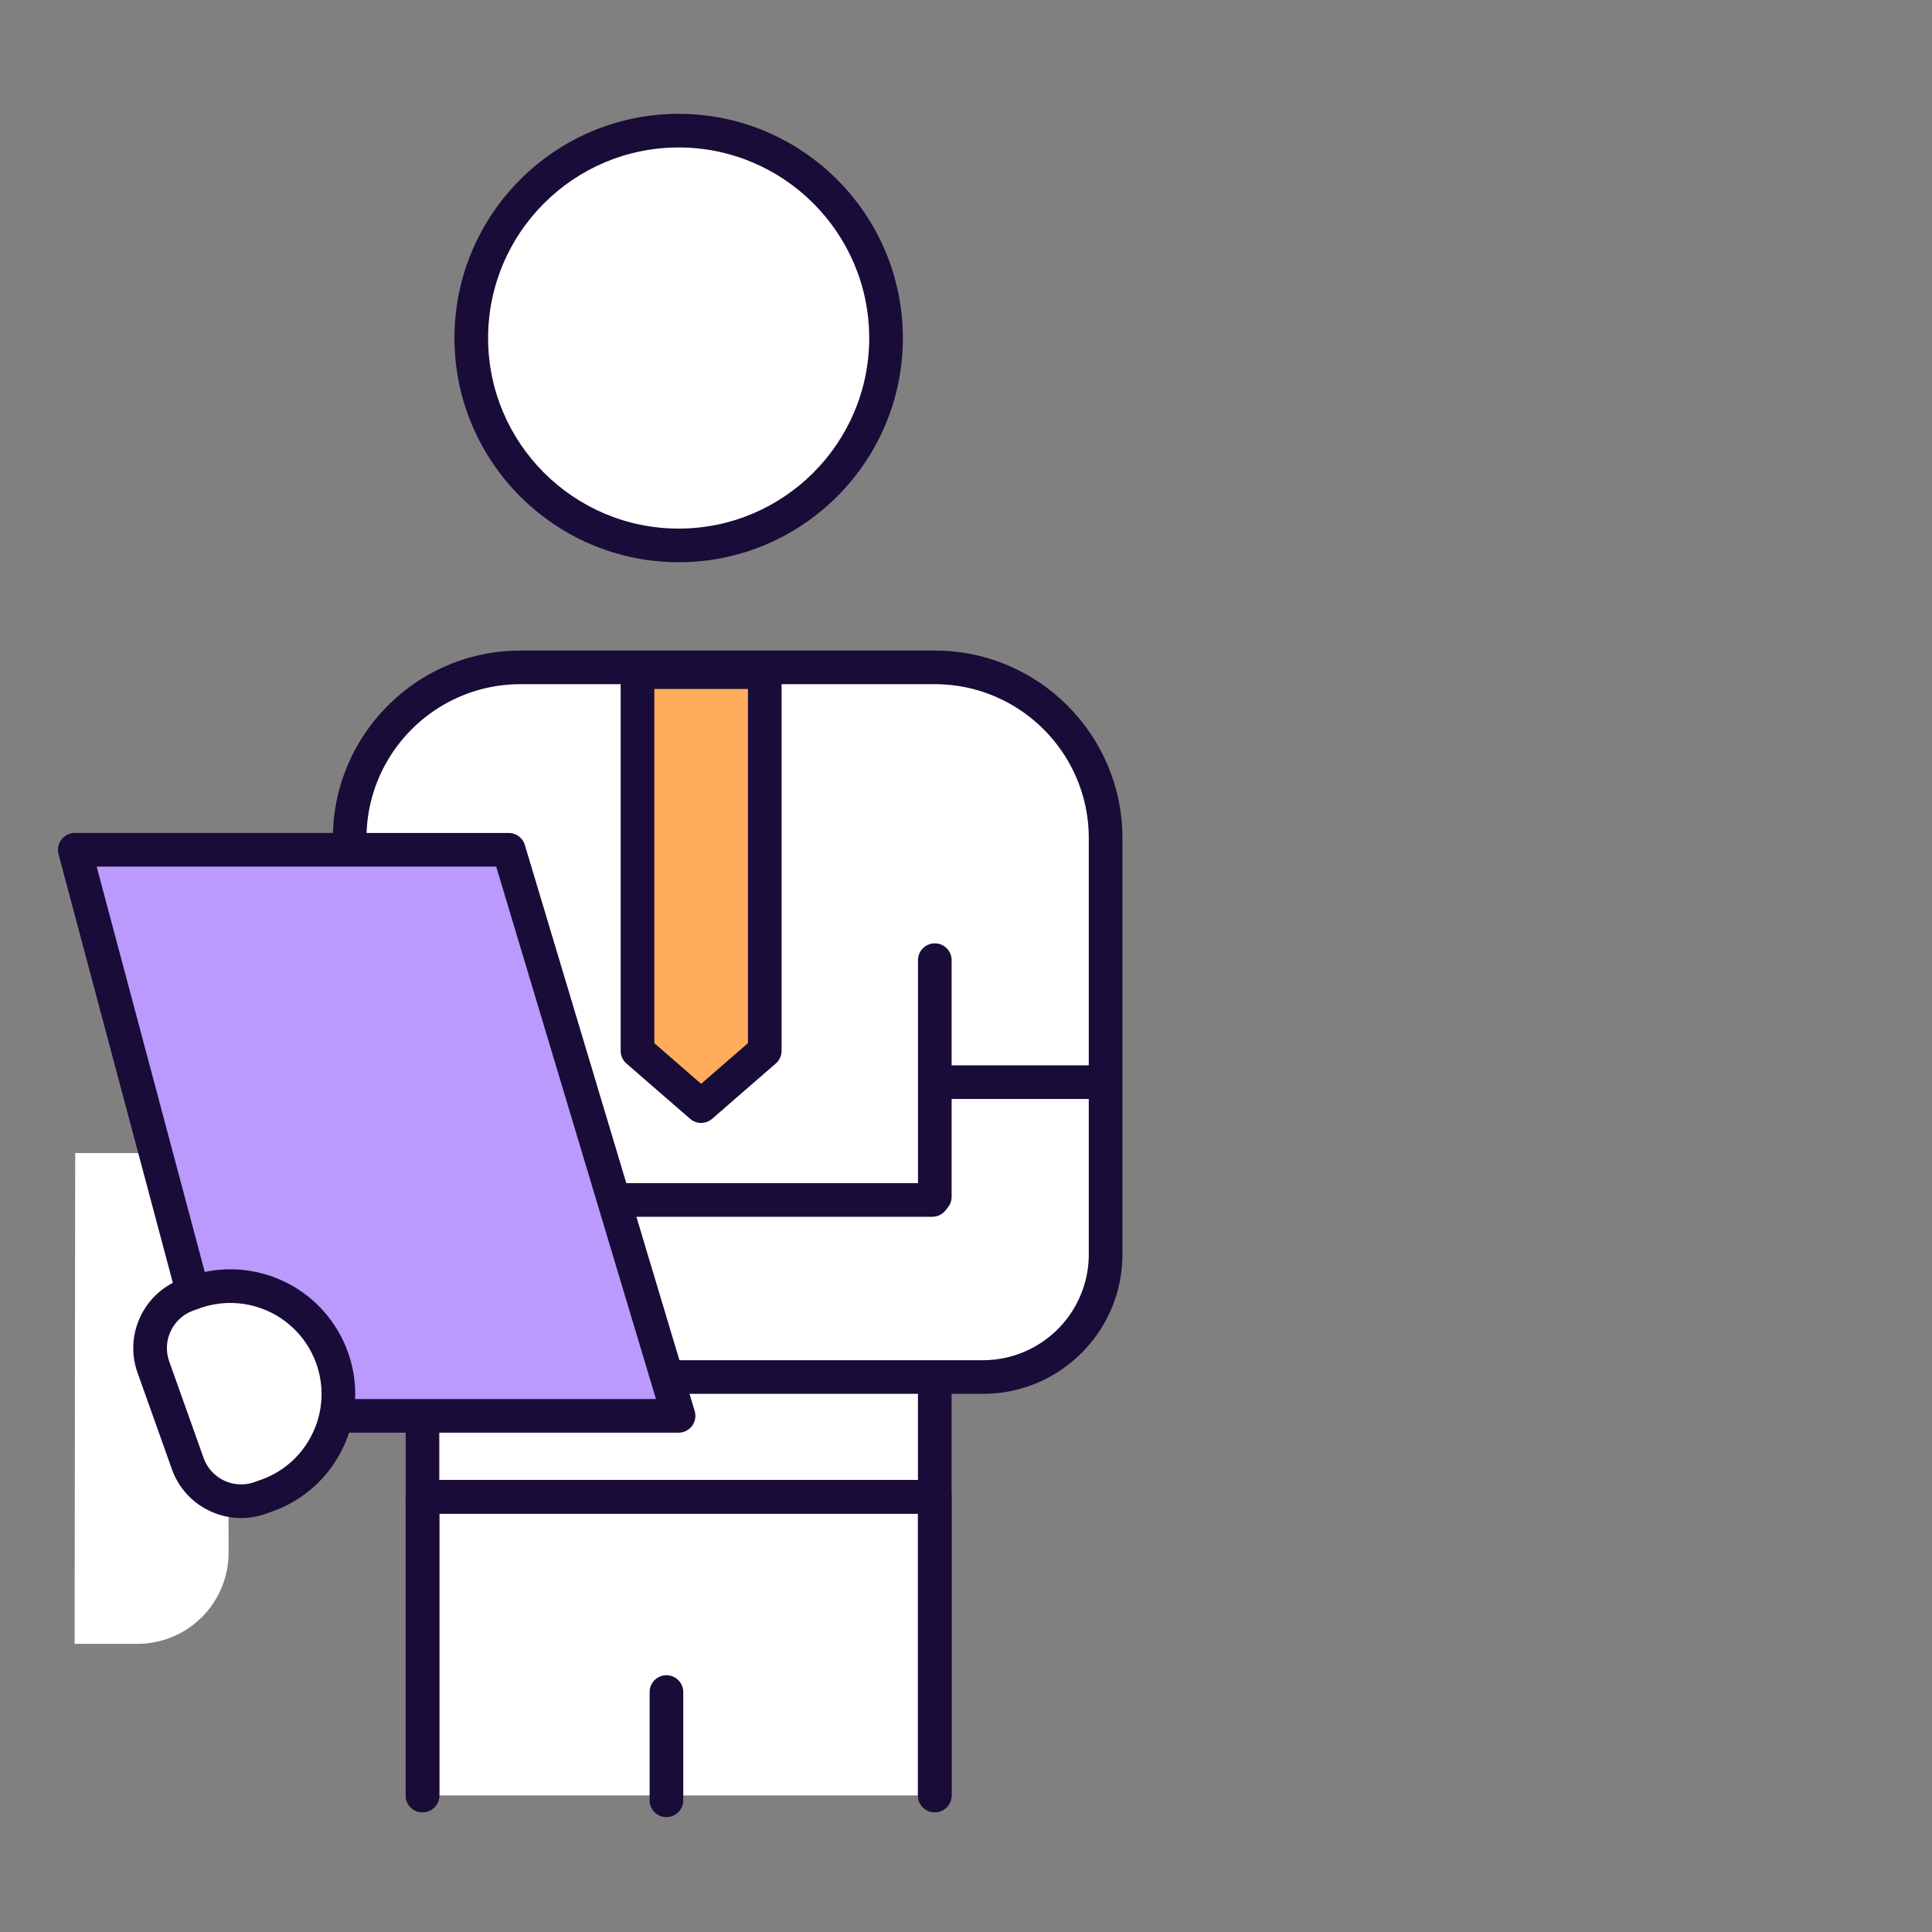
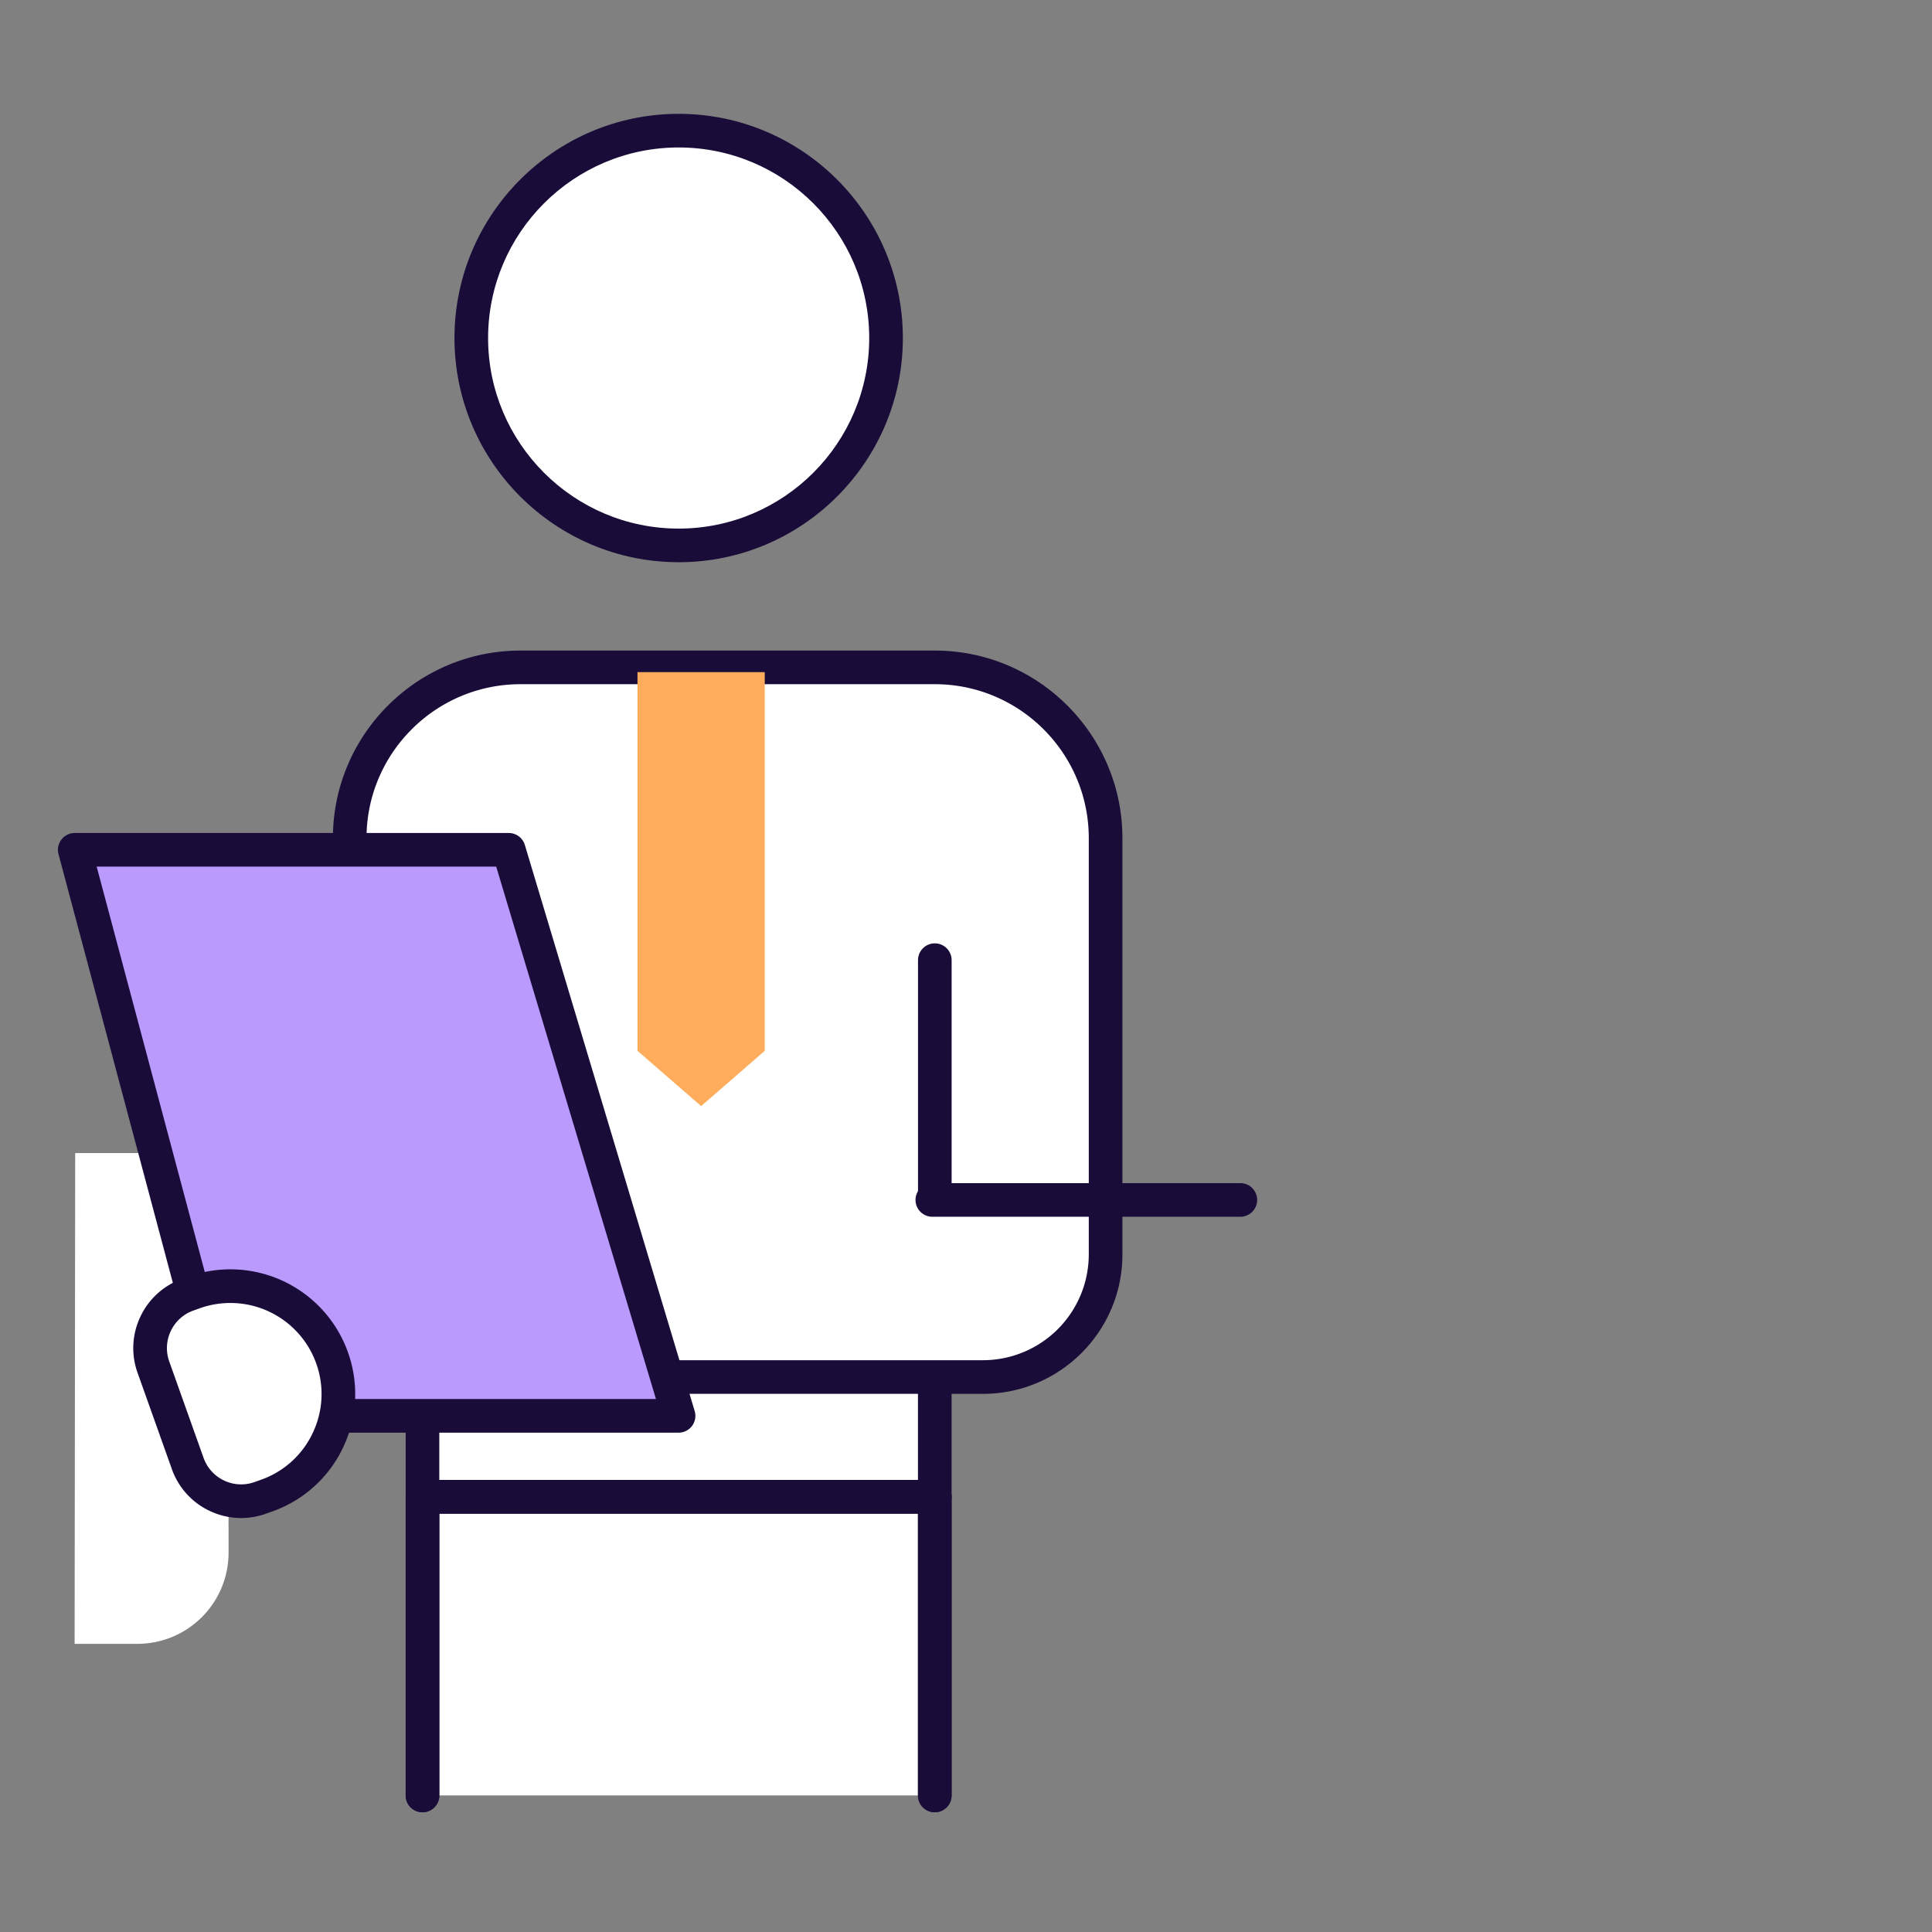
<svg xmlns="http://www.w3.org/2000/svg" fill="none" height="100" width="100">
  <rect width="100%" height="100%" fill="#808080" stroke="none" />
  <clipPath id="a">
    <path d="m0 0h100v100h-100z" />
  </clipPath>
  <g clip-path="url(#a)">
    <path d="m3.861 85.085h3.25a4.72 4.72 0 0 0 4.72-4.72v-.665l-.033-20.018h-7.906l-.03 25.403zm18.006-12.6v4.99h26.515v-6.194z" fill="#fff" />
    <path d="m48.384 78.346h-26.516a.87.87 0 0 1 -.87-.87v-4.992a.87.87 0 1 1 1.74 0v4.121h24.775v-5.324a.87.87 0 1 1 1.742 0v6.195a.87.87 0 0 1 -.871.87z" fill="#190c39" />
    <path d="m24.392 17.496c0 5.928 4.806 10.734 10.734 10.734s10.734-4.806 10.734-10.734-4.806-10.734-10.734-10.734-10.734 4.806-10.734 10.734z" fill="#fff" />
    <path d="m35.128 29.1c-6.399 0-11.605-5.205-11.605-11.603 0-6.4 5.206-11.605 11.605-11.605 6.398 0 11.604 5.206 11.604 11.605 0 6.398-5.206 11.604-11.604 11.604zm0-21.467c-5.439 0-9.864 4.426-9.864 9.864s4.425 9.863 9.864 9.863c5.438 0 9.862-4.425 9.862-9.863s-4.424-9.864-9.862-9.864z" fill="#190c39" />
    <path d="m18.101 43.383a8.84 8.84 0 0 1 8.84-8.84h21.445a8.84 8.84 0 0 1 8.84 8.84v21.548a6.343 6.343 0 0 1 -6.344 6.344h-17.075z" fill="#fff" />
    <path d="m50.882 72.145h-17.075a.87.87 0 1 1 0-1.741h17.075a5.48 5.48 0 0 0 5.473-5.472v-21.549c0-4.394-3.575-7.969-7.969-7.969h-21.445c-4.395 0-7.97 3.575-7.97 7.97a.87.87 0 1 1 -1.74 0c0-5.355 4.355-9.711 9.71-9.711h21.445c5.354 0 9.71 4.356 9.71 9.71v21.548c0 3.978-3.236 7.214-7.214 7.214z" fill="#190c39" />
    <path d="m32.996 54.39 3.294 2.862 3.293-2.861v-19.602h-6.587v19.602z" fill="#ffad5c" />
-     <path d="m36.291 58.123a.87.87 0 0 1 -.57-.214l-3.295-2.861a.869.869 0 0 1 -.3-.657v-19.603c0-.48.39-.87.871-.87h6.587c.481 0 .87.39.87.87v19.602a.87.87 0 0 1 -.299.657l-3.293 2.861a.87.87 0 0 1 -.57.214zm-2.423-4.13 2.423 2.105 2.423-2.105v-18.333h-4.846v18.334zm22.858 2.89h-8.34a.87.87 0 1 1 0-1.742h8.34a.87.87 0 1 1 0 1.741z" fill="#190c39" />
    <path d="m21.867 77.475h26.515v15.457h-26.515z" fill="#fff" />
    <g fill="#190c39">
      <path d="m48.383 93.802a.87.87 0 0 1 -.87-.87v-14.586h-24.774v14.586a.87.87 0 1 1 -1.741 0v-15.456c0-.481.39-.87.87-.87h26.515c.481 0 .871.389.871.87v15.456a.87.87 0 0 1 -.87.87z" />
      <path d="m48.383 93.802a.87.87 0 0 1 -.87-.87v-14.586h-24.774v14.586a.87.87 0 1 1 -1.741 0v-15.456c0-.481.39-.87.87-.87h26.515c.481 0 .871.389.871.87v15.456a.87.87 0 0 1 -.87.87z" />
-       <path d="m34.495 94.054a.87.87 0 0 1 -.87-.87v-5.604a.87.87 0 1 1 1.74 0v5.603a.87.87 0 0 1 -.87.87z" />
    </g>
    <path d="m17.366 73.284h17.756l-8.79-29.297h-22.461l6.076 22.781z" fill="#ba9afd" />
    <path d="m35.122 74.154h-17.757a.87.87 0 1 1 0-1.741h16.587l-8.268-27.556h-20.68l5.783 21.686a.87.87 0 0 1 -.616 1.066.866.866 0 0 1 -1.066-.617l-6.076-22.781a.87.87 0 0 1 .841-1.095h22.462c.384 0 .723.252.834.62l8.79 29.298a.869.869 0 0 1 -.834 1.12z" fill="#190c39" />
    <path d="m7.942 70.765 1.775 4.984a2.938 2.938 0 0 0 3.754 1.781l.332-.118a5.583 5.583 0 1 0 -3.747-10.519l-.332.119a2.938 2.938 0 0 0 -1.782 3.753z" fill="#fff" />
-     <path d="m12.48 78.573a3.798 3.798 0 0 1 -1.63-.37 3.783 3.783 0 0 1 -1.954-2.162l-1.775-4.984a3.781 3.781 0 0 1 .147-2.91 3.782 3.782 0 0 1 2.163-1.956l.33-.118a6.461 6.461 0 0 1 8.247 3.915 6.412 6.412 0 0 1 -.25 4.933 6.411 6.411 0 0 1 -3.665 3.311l-.331.118c-.418.15-.85.223-1.282.223zm-3.719-8.1 1.775 4.984c.185.52.563.937 1.061 1.174a2.05 2.05 0 0 0 1.58.079l.332-.118a4.678 4.678 0 0 0 2.676-2.418 4.68 4.68 0 0 0 .183-3.602 4.721 4.721 0 0 0 -6.021-2.859l-.33.119a2.05 2.05 0 0 0 -1.176 1.06 2.054 2.054 0 0 0 -.08 1.58zm39.497-7.493h-15.942a.87.87 0 1 1 0-1.741h15.942a.87.87 0 1 1 0 1.74z" fill="#190c39" />
+     <path d="m12.48 78.573a3.798 3.798 0 0 1 -1.63-.37 3.783 3.783 0 0 1 -1.954-2.162l-1.775-4.984a3.781 3.781 0 0 1 .147-2.91 3.782 3.782 0 0 1 2.163-1.956l.33-.118a6.461 6.461 0 0 1 8.247 3.915 6.412 6.412 0 0 1 -.25 4.933 6.411 6.411 0 0 1 -3.665 3.311l-.331.118c-.418.15-.85.223-1.282.223zm-3.719-8.1 1.775 4.984c.185.52.563.937 1.061 1.174a2.05 2.05 0 0 0 1.58.079l.332-.118a4.678 4.678 0 0 0 2.676-2.418 4.68 4.68 0 0 0 .183-3.602 4.721 4.721 0 0 0 -6.021-2.859l-.33.119a2.05 2.05 0 0 0 -1.176 1.06 2.054 2.054 0 0 0 -.08 1.58zm39.497-7.493a.87.87 0 1 1 0-1.741h15.942a.87.87 0 1 1 0 1.74z" fill="#190c39" />
    <path d="m48.386 62.816a.87.87 0 0 1 -.87-.87v-12.248a.87.87 0 1 1 1.74 0v12.248a.87.87 0 0 1 -.87.87z" fill="#190c39" />
  </g>
</svg>